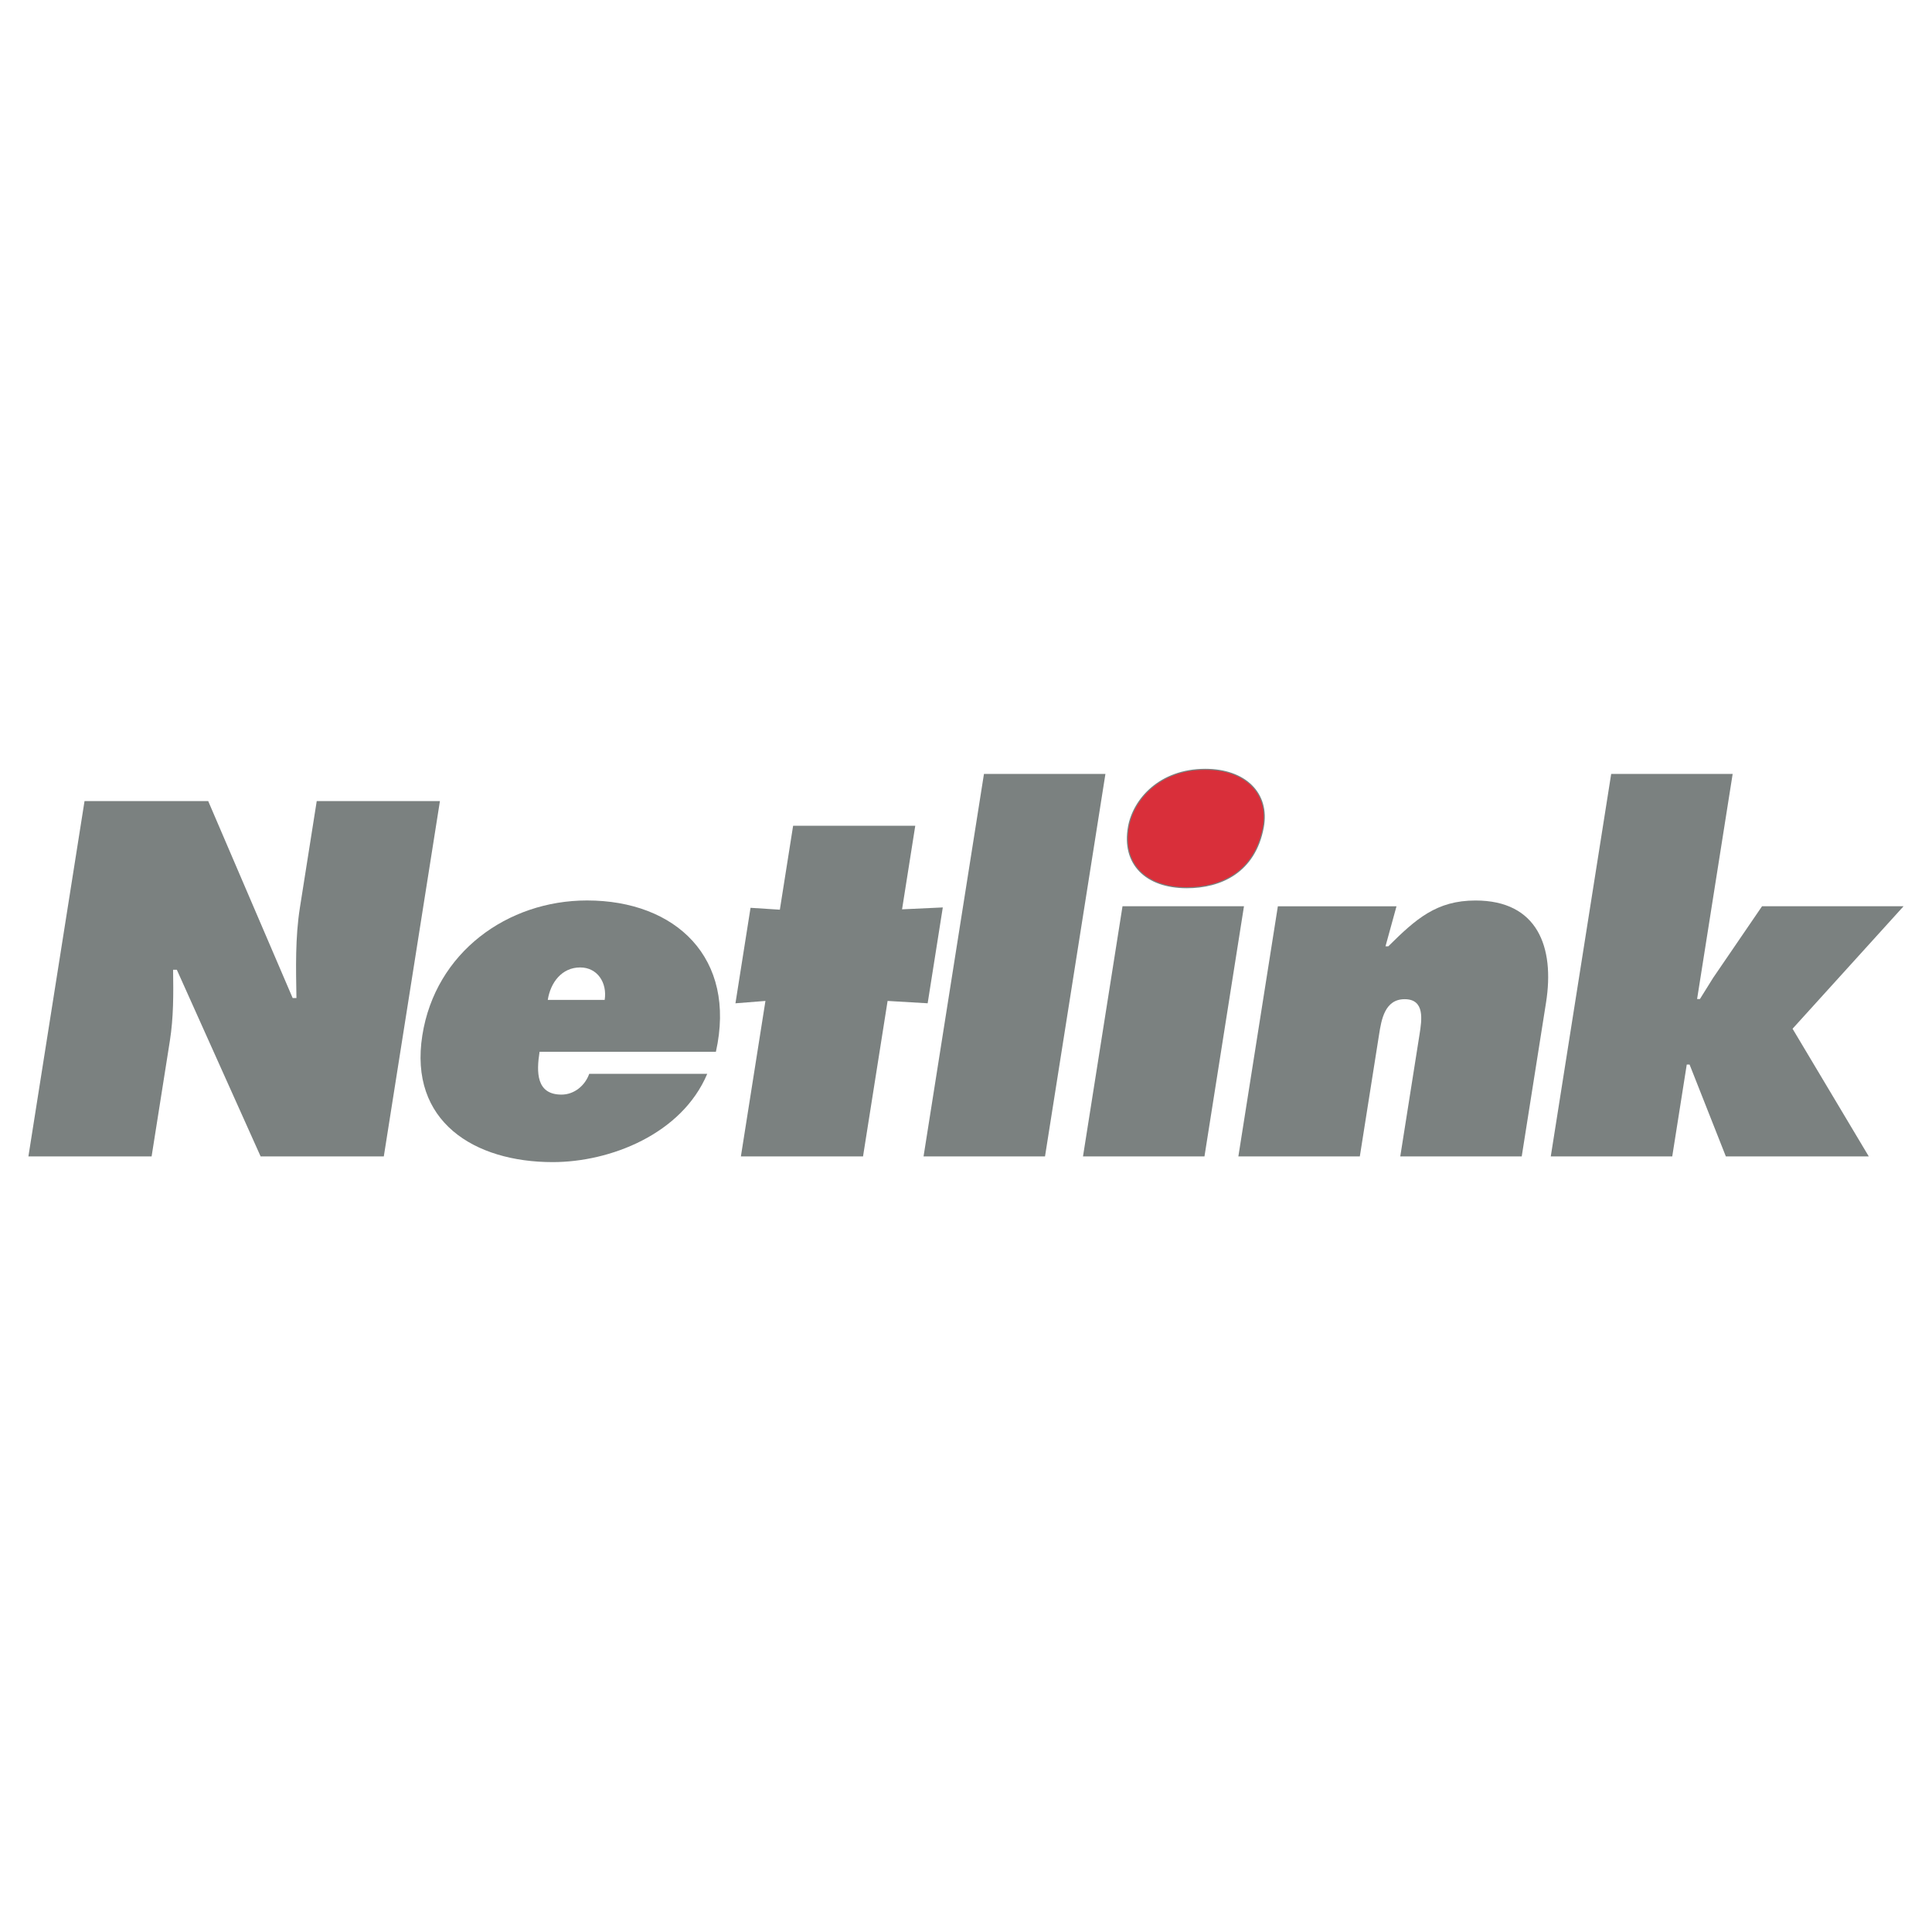
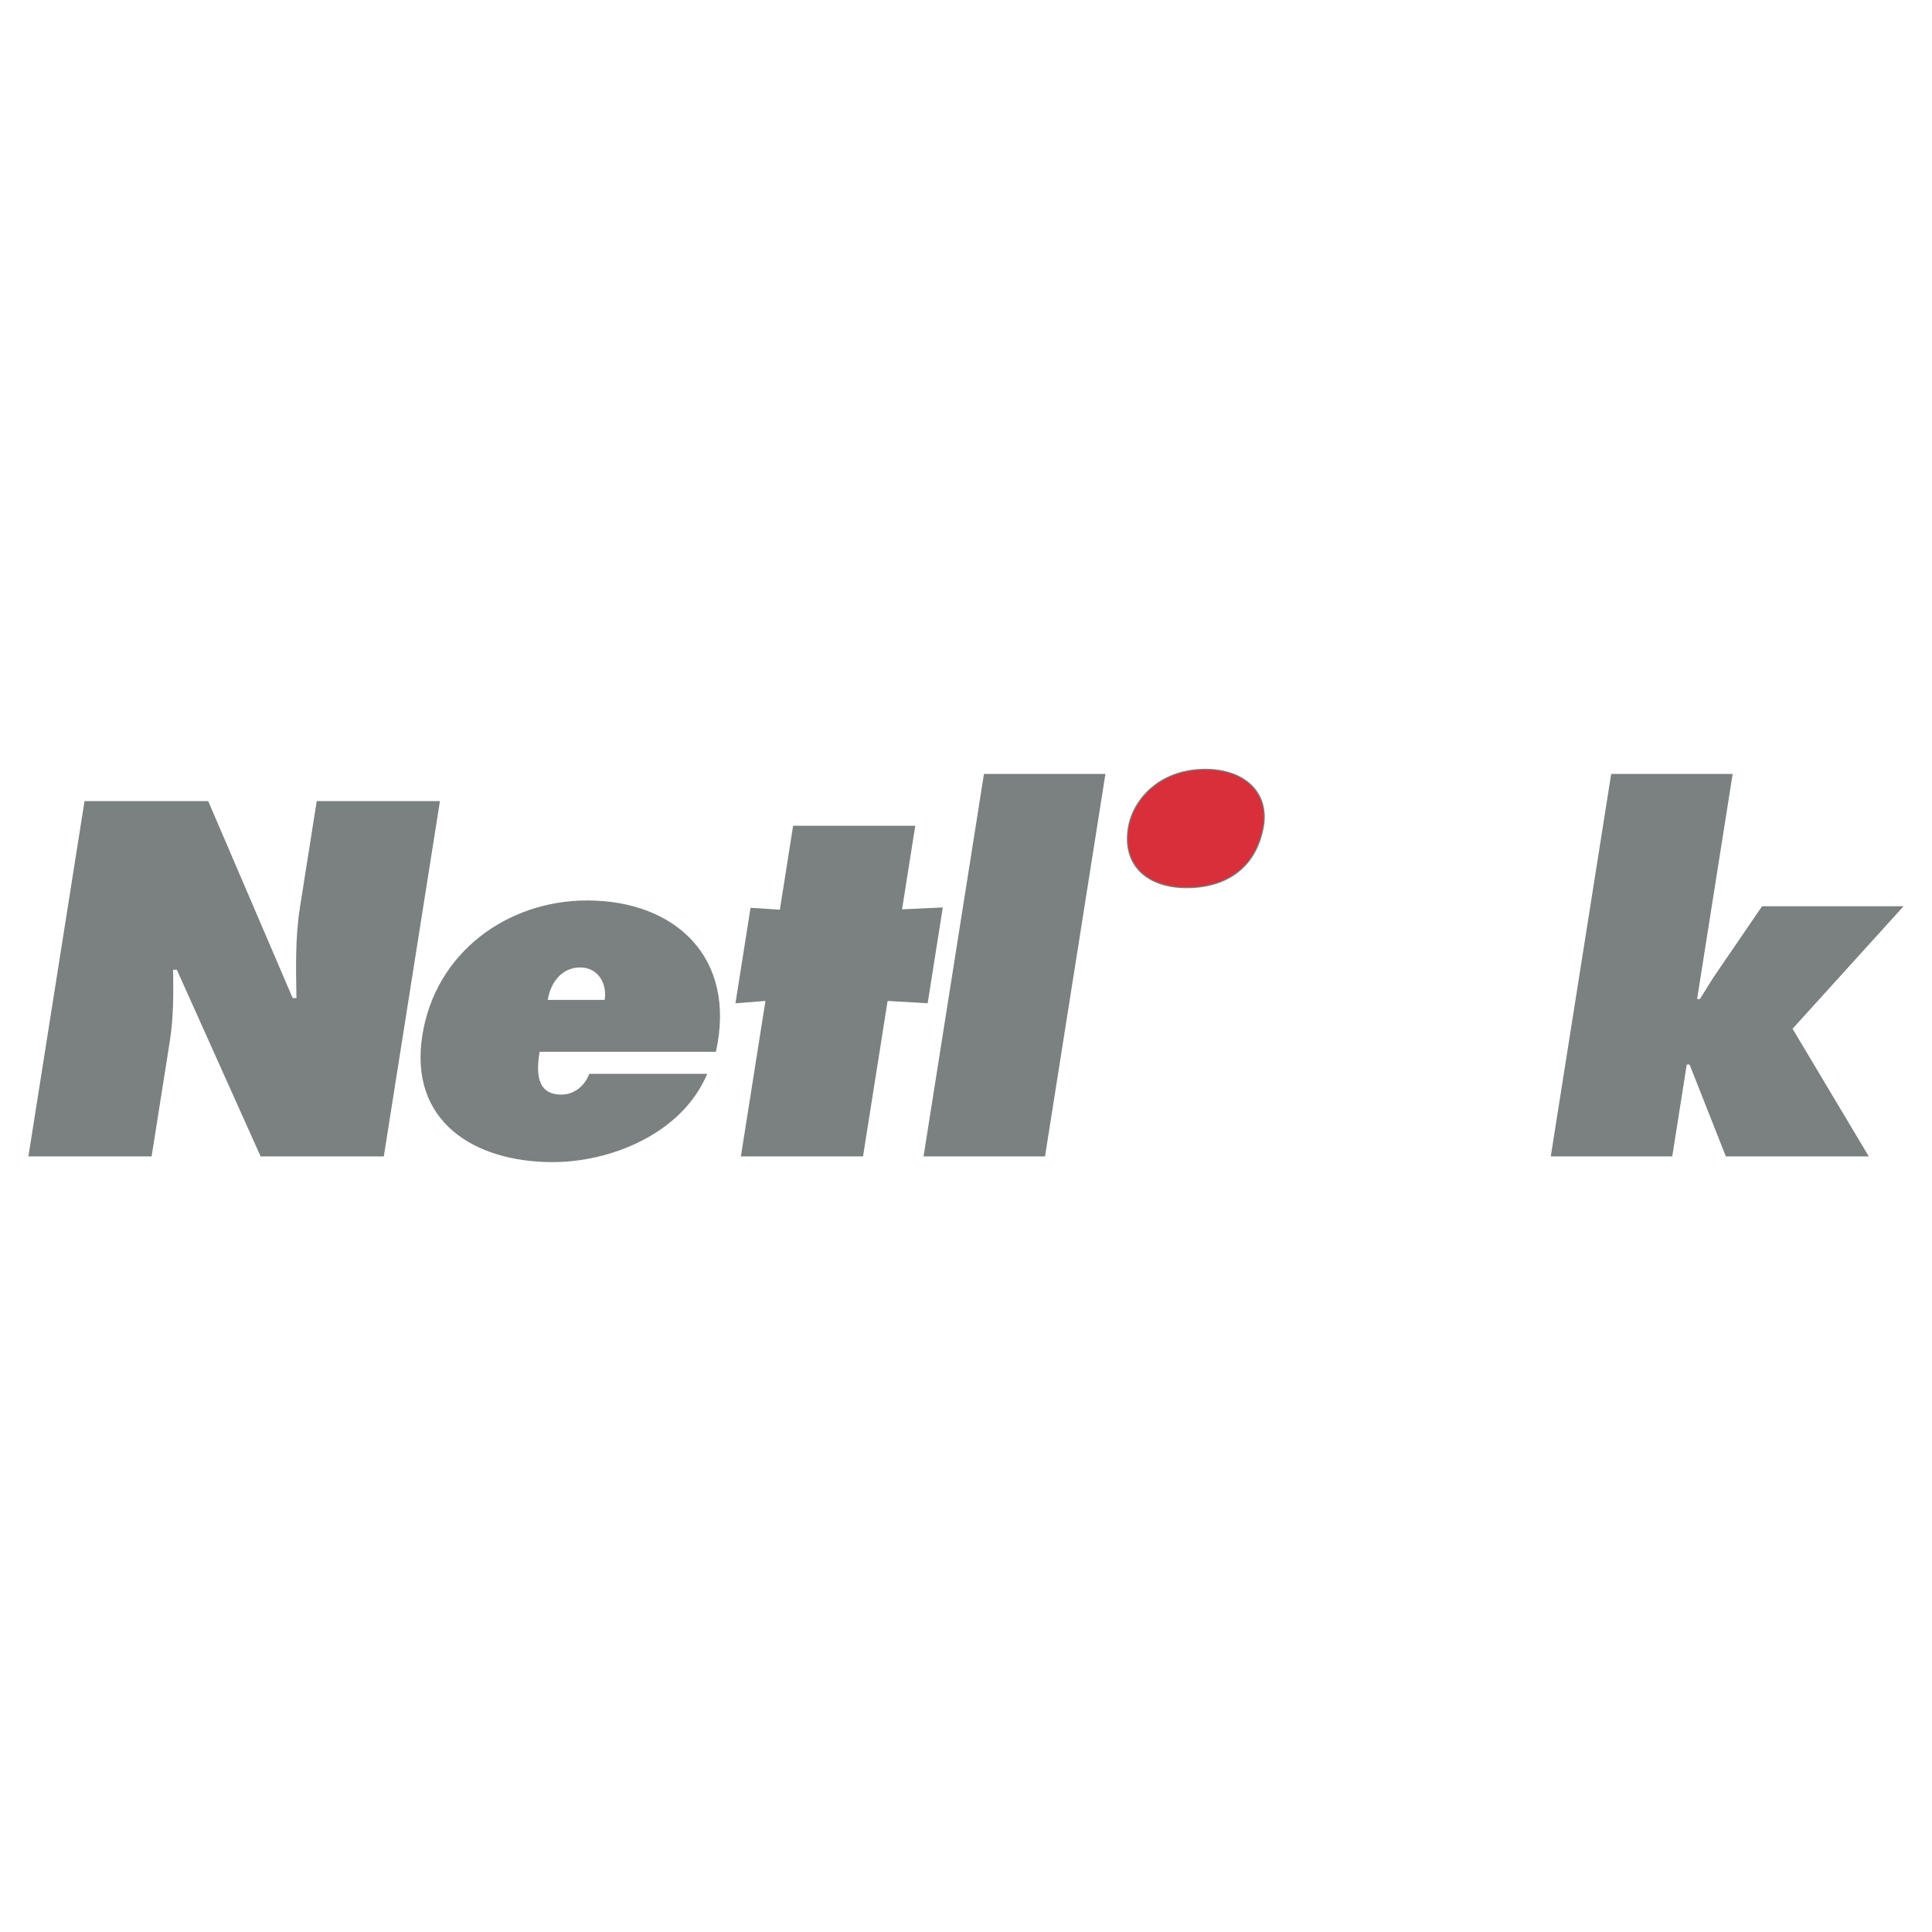
<svg xmlns="http://www.w3.org/2000/svg" version="1.0" id="Layer_1" x="0px" y="0px" width="192.756px" height="192.756px" viewBox="0 0 192.756 192.756" enable-background="new 0 0 192.756 192.756" xml:space="preserve">
  <g>
-     <polygon fill-rule="evenodd" clip-rule="evenodd" fill="#FFFFFF" points="0,0 192.756,0 192.756,192.756 0,192.756 0,0  " />
    <path fill-rule="evenodd" clip-rule="evenodd" fill="#7B8180" d="M8.434,79.922h12.338l8.428,19.654h0.376   c-0.049-2.962-0.128-6.018,0.347-9.027l1.678-10.627h12.292l-5.6,35.453H26.002l-8.358-18.62H17.27   c0.036,2.444,0.047,4.749-0.324,7.1l-1.82,11.52H2.834L8.434,79.922L8.434,79.922z" />
    <path fill-rule="evenodd" clip-rule="evenodd" fill="#7B8180" d="M54.652,99.758c0.274-1.736,1.402-3.236,3.233-3.236   c1.735,0,2.709,1.547,2.444,3.236H54.652L54.652,99.758z M71.425,104.939c2.088-9.361-3.995-15.1-12.861-15.1   c-7.925,0-15.12,5.174-16.427,13.453c-1.359,8.602,5.175,12.652,13.008,12.652c5.723,0,12.87-2.779,15.417-8.809H58.788   c-0.421,1.184-1.5,2.074-2.767,2.074c-2.534,0-2.506-2.252-2.188-4.271H71.425L71.425,104.939z" />
    <polygon fill-rule="evenodd" clip-rule="evenodd" fill="#7B8180" points="89.999,90.724 94.063,90.535 92.553,100.098    88.556,99.863 86.105,115.375 73.919,115.375 76.368,99.863 73.376,100.1 74.881,90.572 77.806,90.76 79.129,82.388 91.316,82.388    89.999,90.724  " />
    <polygon fill-rule="evenodd" clip-rule="evenodd" fill="#7B8180" points="98.17,77.214 110.289,77.214 104.261,115.375    92.143,115.375 98.17,77.214  " />
-     <path fill-rule="evenodd" clip-rule="evenodd" fill="#7B8180" d="M138.231,94.413h0.281c2.757-2.732,4.809-4.57,8.702-4.57   c6.201,0,7.906,4.665,7.035,10.177l-2.426,15.355h-12.118l1.921-12.164c0.23-1.455,0.556-3.521-1.483-3.521   c-1.994,0-2.321,2.066-2.552,3.521l-1.921,12.164h-12.118l3.94-24.955h11.837L138.231,94.413L138.231,94.413z" />
    <polygon fill-rule="evenodd" clip-rule="evenodd" fill="#7B8180" points="160.749,77.214 172.868,77.214 169.32,99.674    169.601,99.674 170.92,97.559 175.801,90.415 189.921,90.415 178.844,102.637 186.448,115.375 172.188,115.375 168.569,106.209    168.288,106.209 166.84,115.375 154.721,115.375 160.749,77.214  " />
-     <polygon fill-rule="evenodd" clip-rule="evenodd" fill="#7B8180" points="111.993,90.415 124.112,90.415 120.17,115.375    108.051,115.375 111.993,90.415  " />
    <path fill-rule="evenodd" clip-rule="evenodd" stroke="#7B8180" stroke-width="0.213" stroke-miterlimit="2.613" d="   M120.26,76.81c3.909,0,6.365,2.33,5.721,5.746c-0.834,4.41-4.168,5.966-7.599,5.957c-4.015-0.011-6.403-2.326-5.738-6.014   C113.132,79.789,115.719,76.81,120.26,76.81L120.26,76.81z" />
    <path fill-rule="evenodd" clip-rule="evenodd" fill="#D92F3A" d="M120.26,76.81c3.909,0,6.365,2.33,5.721,5.746   c-0.834,4.41-4.168,5.966-7.599,5.957c-4.015-0.011-6.403-2.326-5.738-6.014C113.132,79.789,115.719,76.81,120.26,76.81   L120.26,76.81z" />
  </g>
</svg>